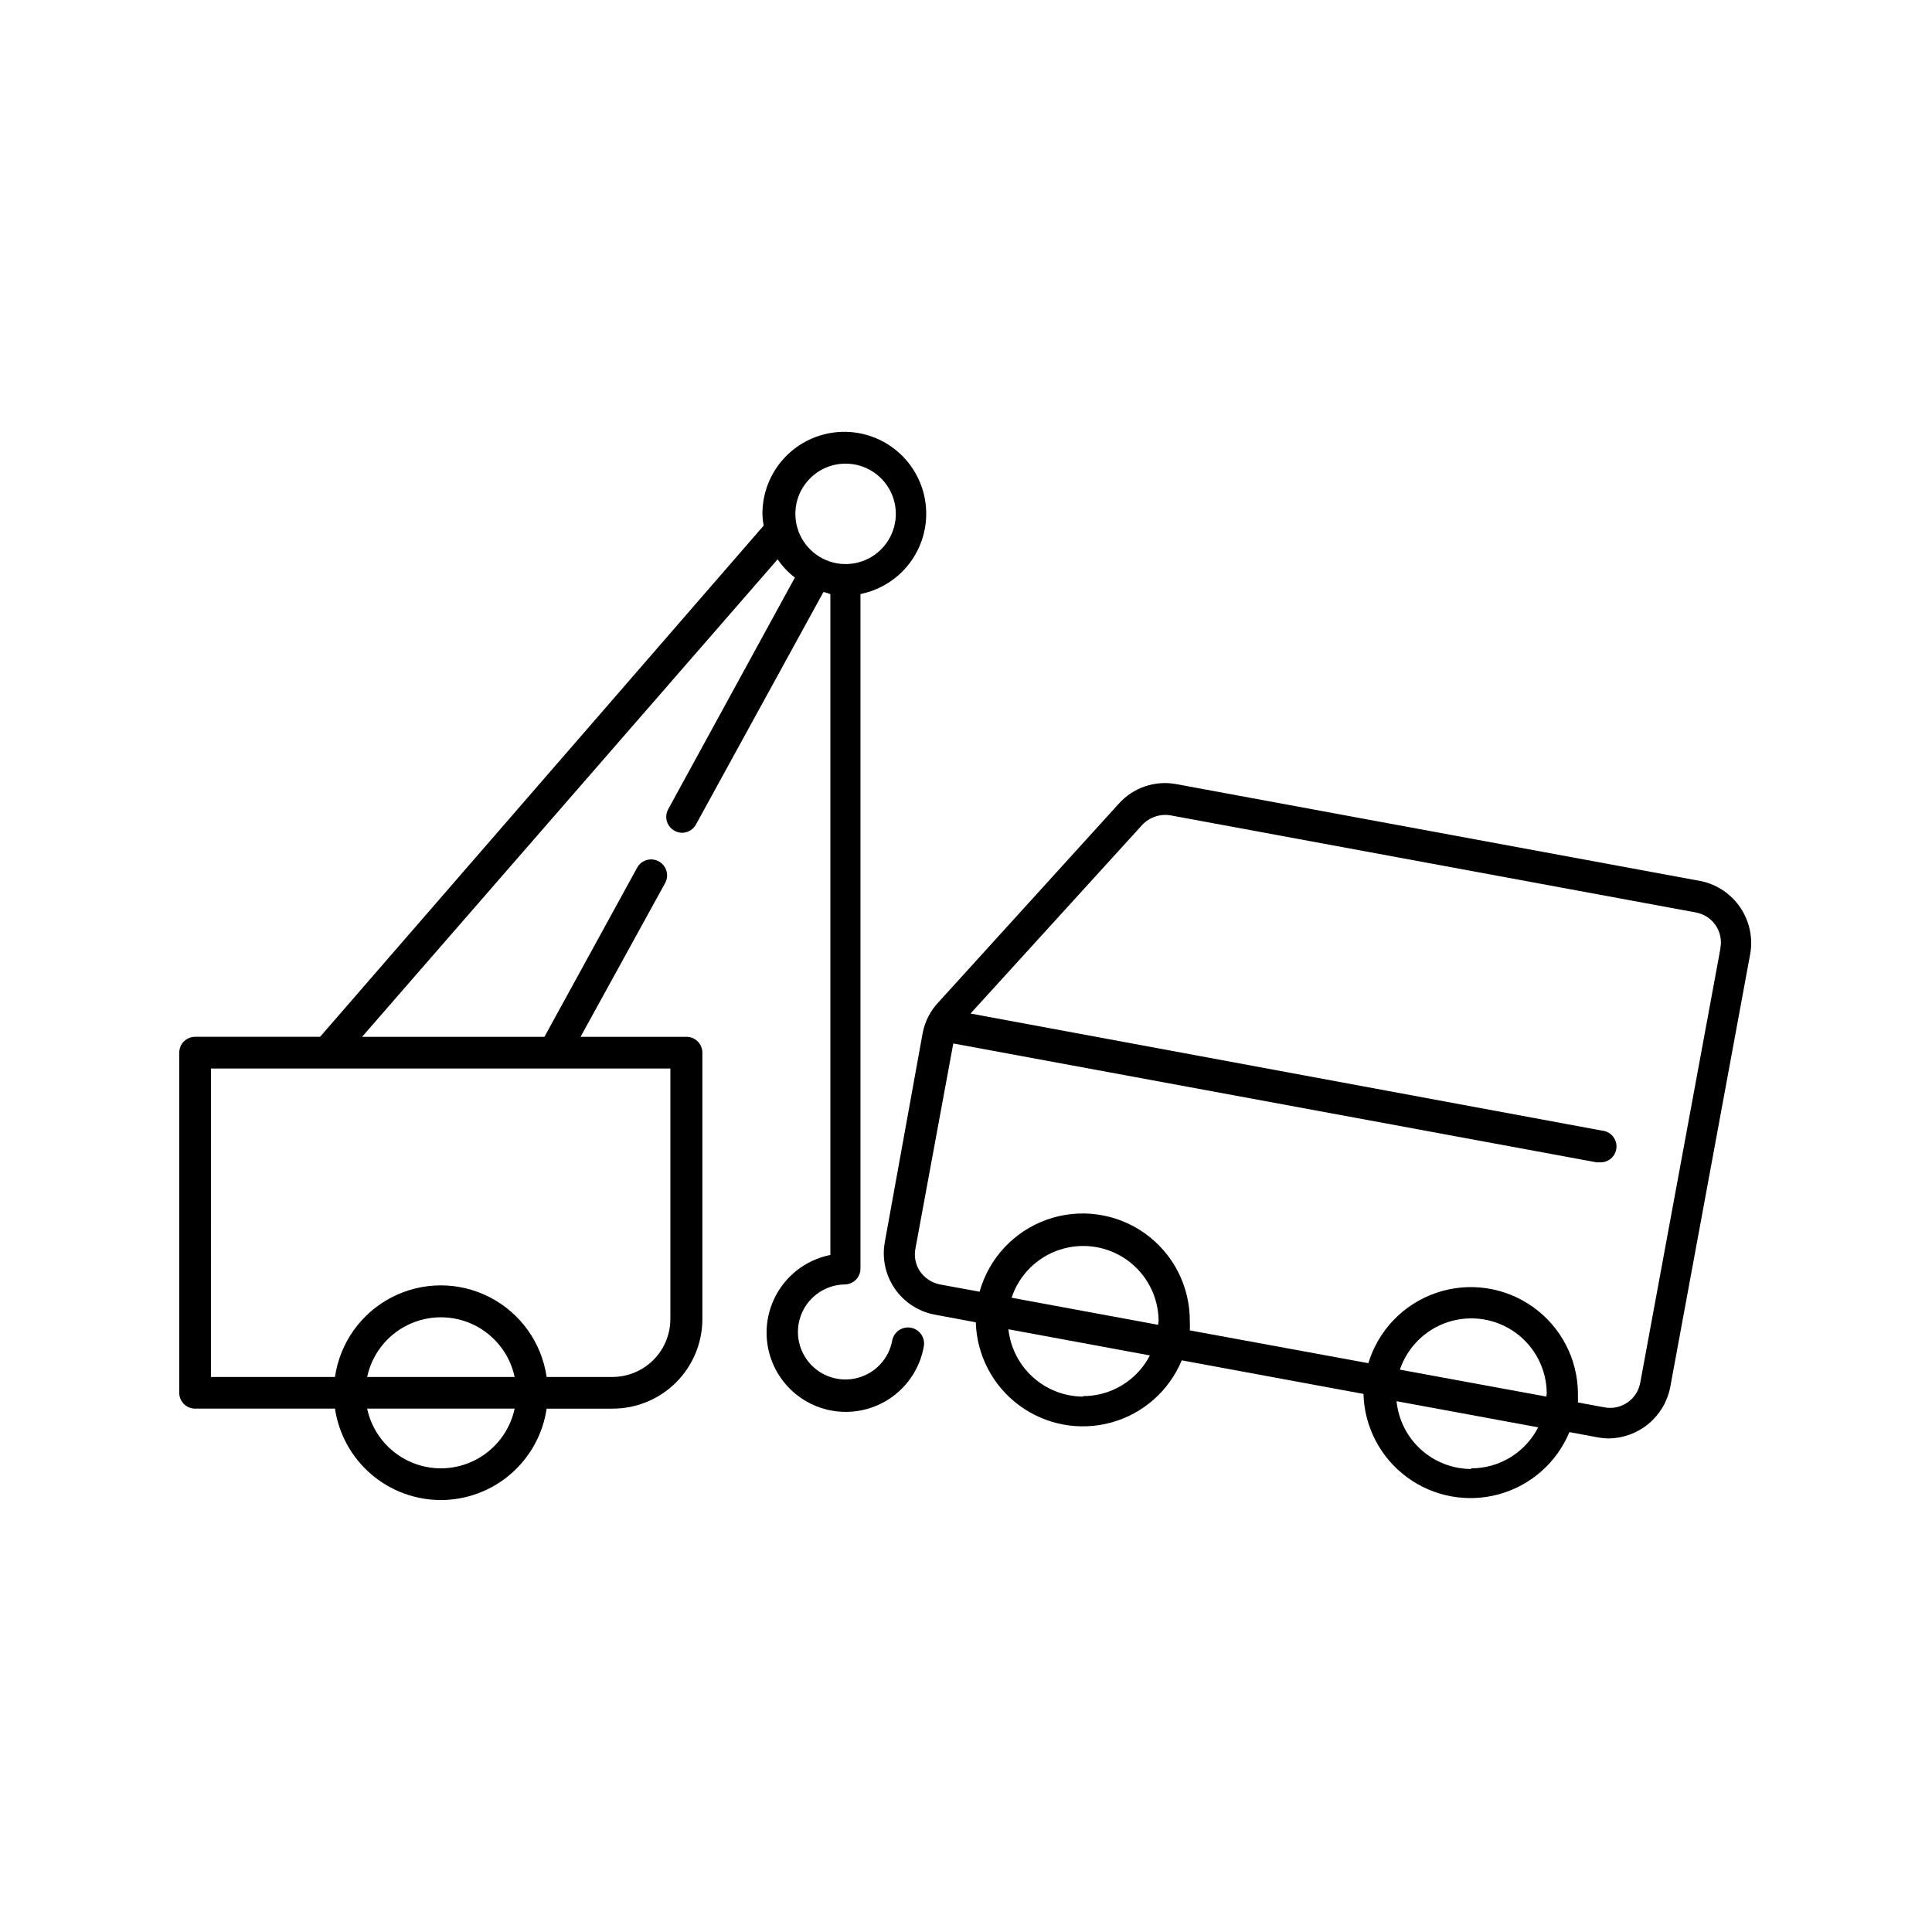
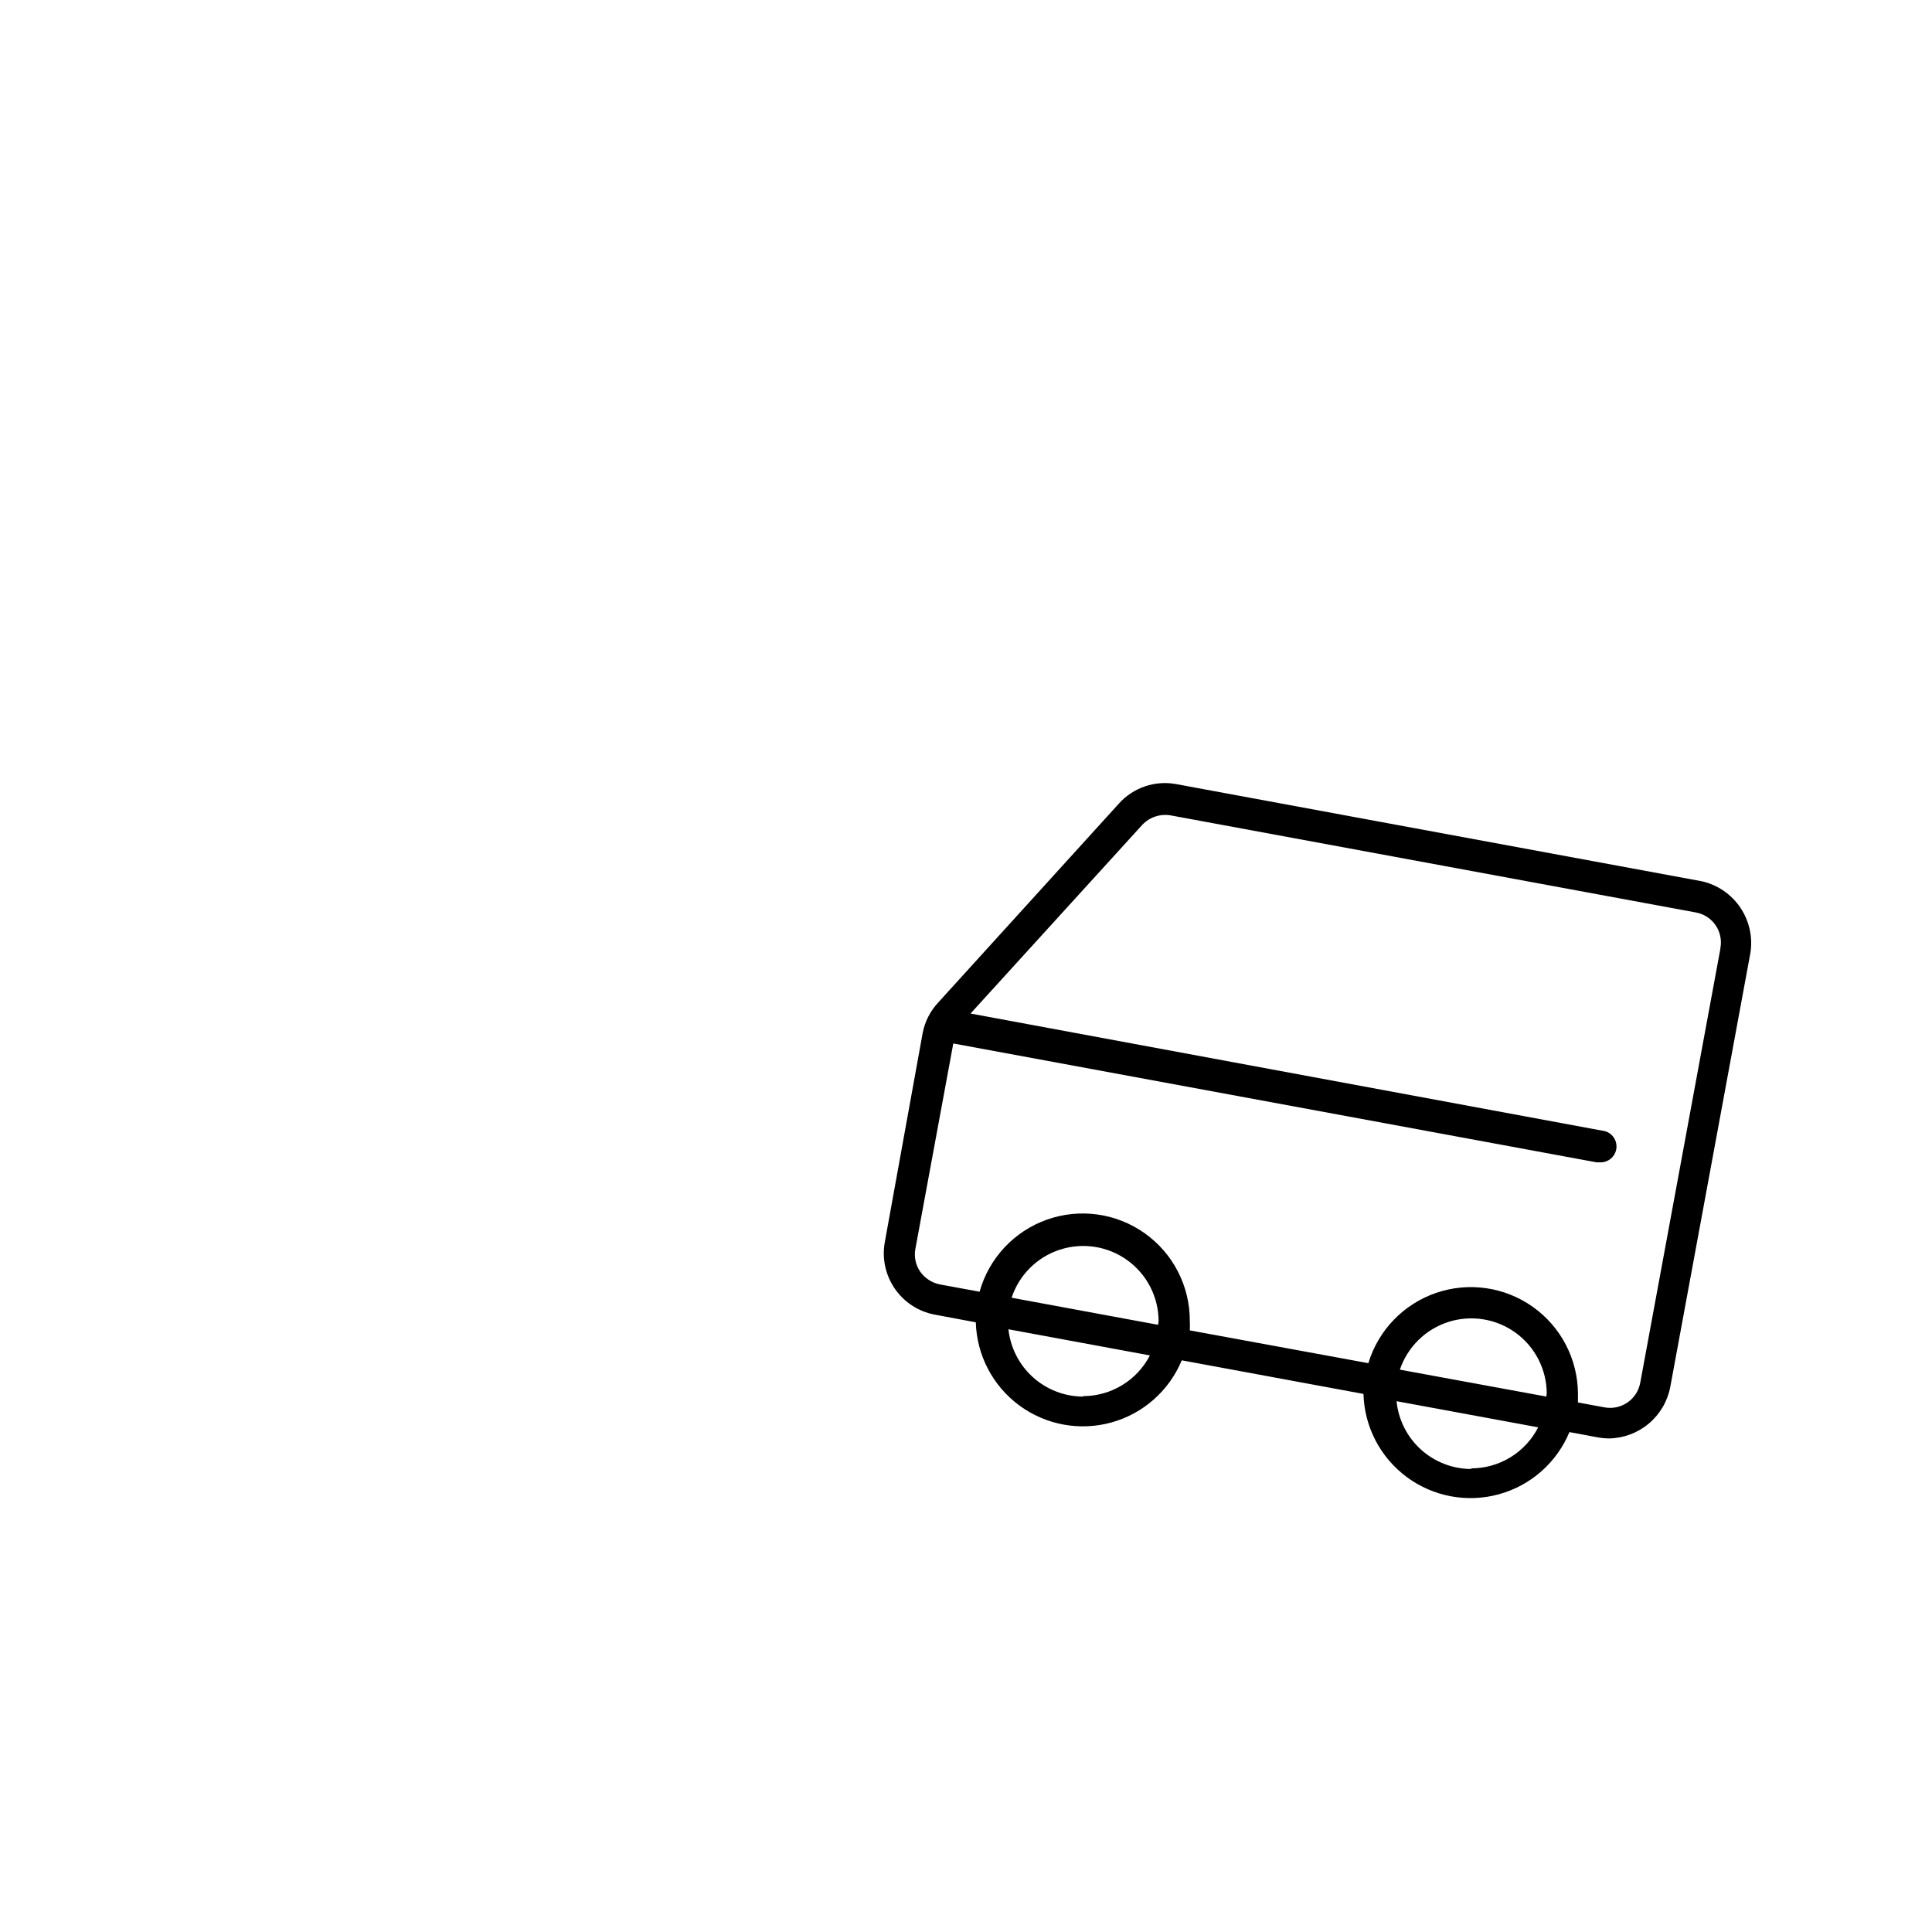
<svg xmlns="http://www.w3.org/2000/svg" fill="#000000" width="800px" height="800px" version="1.1" viewBox="144 144 512 512">
  <g>
    <path d="m594.97 377.54-139.22-25.734c-5.633-1.066-11.414 0.895-15.242 5.164l-47.777 52.605c-2.137 2.25-3.594 5.059-4.199 8.105l-10.074 55.629c-0.738 4.262 0.223 8.648 2.68 12.211s6.211 6.023 10.461 6.848l11 2.059c0.25 8.719 4.496 16.844 11.516 22.023 7.023 5.18 16.035 6.844 24.441 4.512s15.273-8.402 18.621-16.461l48.156 8.902c0.238 8.727 4.477 16.855 11.496 22.047 7.019 5.191 16.035 6.863 24.449 4.531 8.414-2.328 15.285-8.398 18.637-16.461l7.43 1.387c0.996 0.18 2.008 0.277 3.023 0.293 3.848-0.051 7.559-1.422 10.516-3.883s4.981-5.863 5.731-9.637l21.242-115.04h0.004c0.691-4.227-0.258-8.562-2.652-12.113-2.394-3.551-6.059-6.051-10.238-6.992zm-144.05 117.55-38.836-7.18v0.004c2-6.055 6.766-10.793 12.832-12.75 6.066-1.961 12.703-0.91 17.867 2.828 5.164 3.738 8.23 9.719 8.262 16.094-0.027 0.293-0.066 0.59-0.125 0.879zm-19.902 19.02v0.004c-4.91-0.023-9.645-1.859-13.293-5.148-3.644-3.293-5.953-7.812-6.481-12.695l37.492 6.926c-1.68 3.25-4.219 5.977-7.344 7.879-3.125 1.906-6.715 2.91-10.375 2.91zm122.8 0-38.836-7.137c2.035-6.023 6.816-10.723 12.875-12.652 6.059-1.926 12.676-0.855 17.82 2.883 5.141 3.742 8.195 9.711 8.227 16.07 0 0.082-0.086 0.418-0.086 0.672zm-19.941 19.188c-4.938-0.016-9.691-1.863-13.344-5.184-3.652-3.316-5.941-7.875-6.43-12.785l37.535 6.926-0.004 0.004c-1.672 3.269-4.215 6.019-7.348 7.938-3.133 1.918-6.734 2.934-10.41 2.934zm66.043-137.88-21.242 115.04h-0.004c-0.387 2.117-1.602 3.992-3.375 5.215-1.77 1.219-3.957 1.688-6.07 1.293l-7.055-1.301v-2.394 0.004c-0.066-9.129-4.516-17.672-11.965-22.949-7.445-5.281-16.977-6.66-25.613-3.699-8.637 2.957-15.324 9.891-17.969 18.629l-47.316-8.691c0.043-0.84 0.043-1.68 0-2.519 0.027-9.23-4.438-17.898-11.973-23.238-7.535-5.336-17.191-6.676-25.895-3.59-8.699 3.086-15.355 10.211-17.844 19.102l-10.496-1.93c-2.121-0.414-4-1.633-5.25-3.402-1.219-1.777-1.672-3.969-1.258-6.086l10.035-54.371 170.41 31.488c0.25 0.043 0.504 0.043 0.754 0 2.32 0.211 4.367-1.5 4.578-3.82 0.207-2.316-1.504-4.367-3.82-4.574l-167.35-31.027 45.512-50.004c1.918-2.027 4.719-2.973 7.473-2.519l139.22 25.734v0.004c2.125 0.375 4.008 1.586 5.231 3.363 1.223 1.773 1.684 3.965 1.277 6.082z" />
-     <path d="m260.82 541.53c6.801-0.008 13.375-2.457 18.523-6.902 5.148-4.449 8.527-10.594 9.523-17.324h17.551-0.004c6.289-0.008 12.316-2.512 16.762-6.957 4.449-4.449 6.949-10.477 6.961-16.762v-70.617c0-1.113-0.441-2.184-1.23-2.969-0.785-0.789-1.855-1.23-2.969-1.23h-28.086l22.379-40.684c1.156-2.027 0.453-4.613-1.578-5.773-2.027-1.156-4.613-0.453-5.769 1.574l-24.605 44.883h-48.324l110.12-126.54c1.262 1.84 2.805 3.473 4.578 4.828l-33.586 61.422h-0.004c-1.09 2.031-0.34 4.559 1.68 5.668 0.613 0.359 1.309 0.547 2.016 0.547 1.547-0.004 2.969-0.859 3.695-2.227l33.754-61.551c0.586 0 1.219 0.379 1.848 0.504v175.16c-5.023 0.996-9.508 3.797-12.613 7.875-3.102 4.074-4.609 9.145-4.234 14.254 0.379 5.109 2.609 9.902 6.273 13.48s8.512 5.695 13.629 5.945c5.117 0.254 10.148-1.371 14.148-4.574 4-3.199 6.691-7.75 7.57-12.797 0.395-2.32-1.168-4.519-3.484-4.914-2.32-0.395-4.519 1.168-4.914 3.484-0.906 4.773-4.481 8.602-9.184 9.832-4.699 1.23-9.691-0.352-12.82-4.066-3.133-3.719-3.848-8.902-1.836-13.328s6.387-7.297 11.246-7.383c1.113 0 2.18-0.441 2.969-1.23 0.785-0.785 1.227-1.855 1.227-2.969v-178.77c5.402-1.086 10.191-4.188 13.391-8.672s4.574-10.02 3.844-15.484c-0.73-5.461-3.512-10.438-7.777-13.926-4.266-3.488-9.699-5.223-15.195-4.852-5.5 0.371-10.648 2.816-14.41 6.844-3.758 4.031-5.848 9.336-5.836 14.848 0.023 1.043 0.137 2.082 0.336 3.106l-117.56 135.48h-33.125c-2.316 0-4.199 1.879-4.199 4.199v90.141c0 1.113 0.445 2.18 1.23 2.969 0.789 0.785 1.855 1.227 2.969 1.227h37.074c0.996 6.731 4.375 12.875 9.52 17.324 5.148 4.445 11.723 6.894 18.523 6.902zm107.23-274.66c5.387-0.016 10.254 3.215 12.328 8.188 2.074 4.969 0.945 10.703-2.859 14.516-3.801 3.816-9.531 4.961-14.508 2.906-4.981-2.059-8.227-6.914-8.227-12.301 0-7.332 5.934-13.285 13.266-13.309zm-107.23 266.26c-4.57-0.012-9-1.59-12.551-4.469-3.555-2.879-6.012-6.887-6.973-11.359h39.09c-0.961 4.481-3.426 8.492-6.988 11.371-3.559 2.883-8 4.453-12.578 4.457zm-19.523-24.223c1.285-6.012 5.266-11.098 10.789-13.793 5.527-2.691 11.984-2.691 17.512 0 5.523 2.695 9.504 7.781 10.789 13.793zm-41.395-81.742h121.75v66.418c-0.012 4.059-1.629 7.953-4.5 10.824s-6.762 4.488-10.824 4.5h-17.465c-1.316-9.062-6.93-16.934-15.07-21.125-8.145-4.191-17.809-4.191-25.949 0-8.145 4.191-13.758 12.062-15.07 21.125h-32.875z" />
  </g>
</svg>